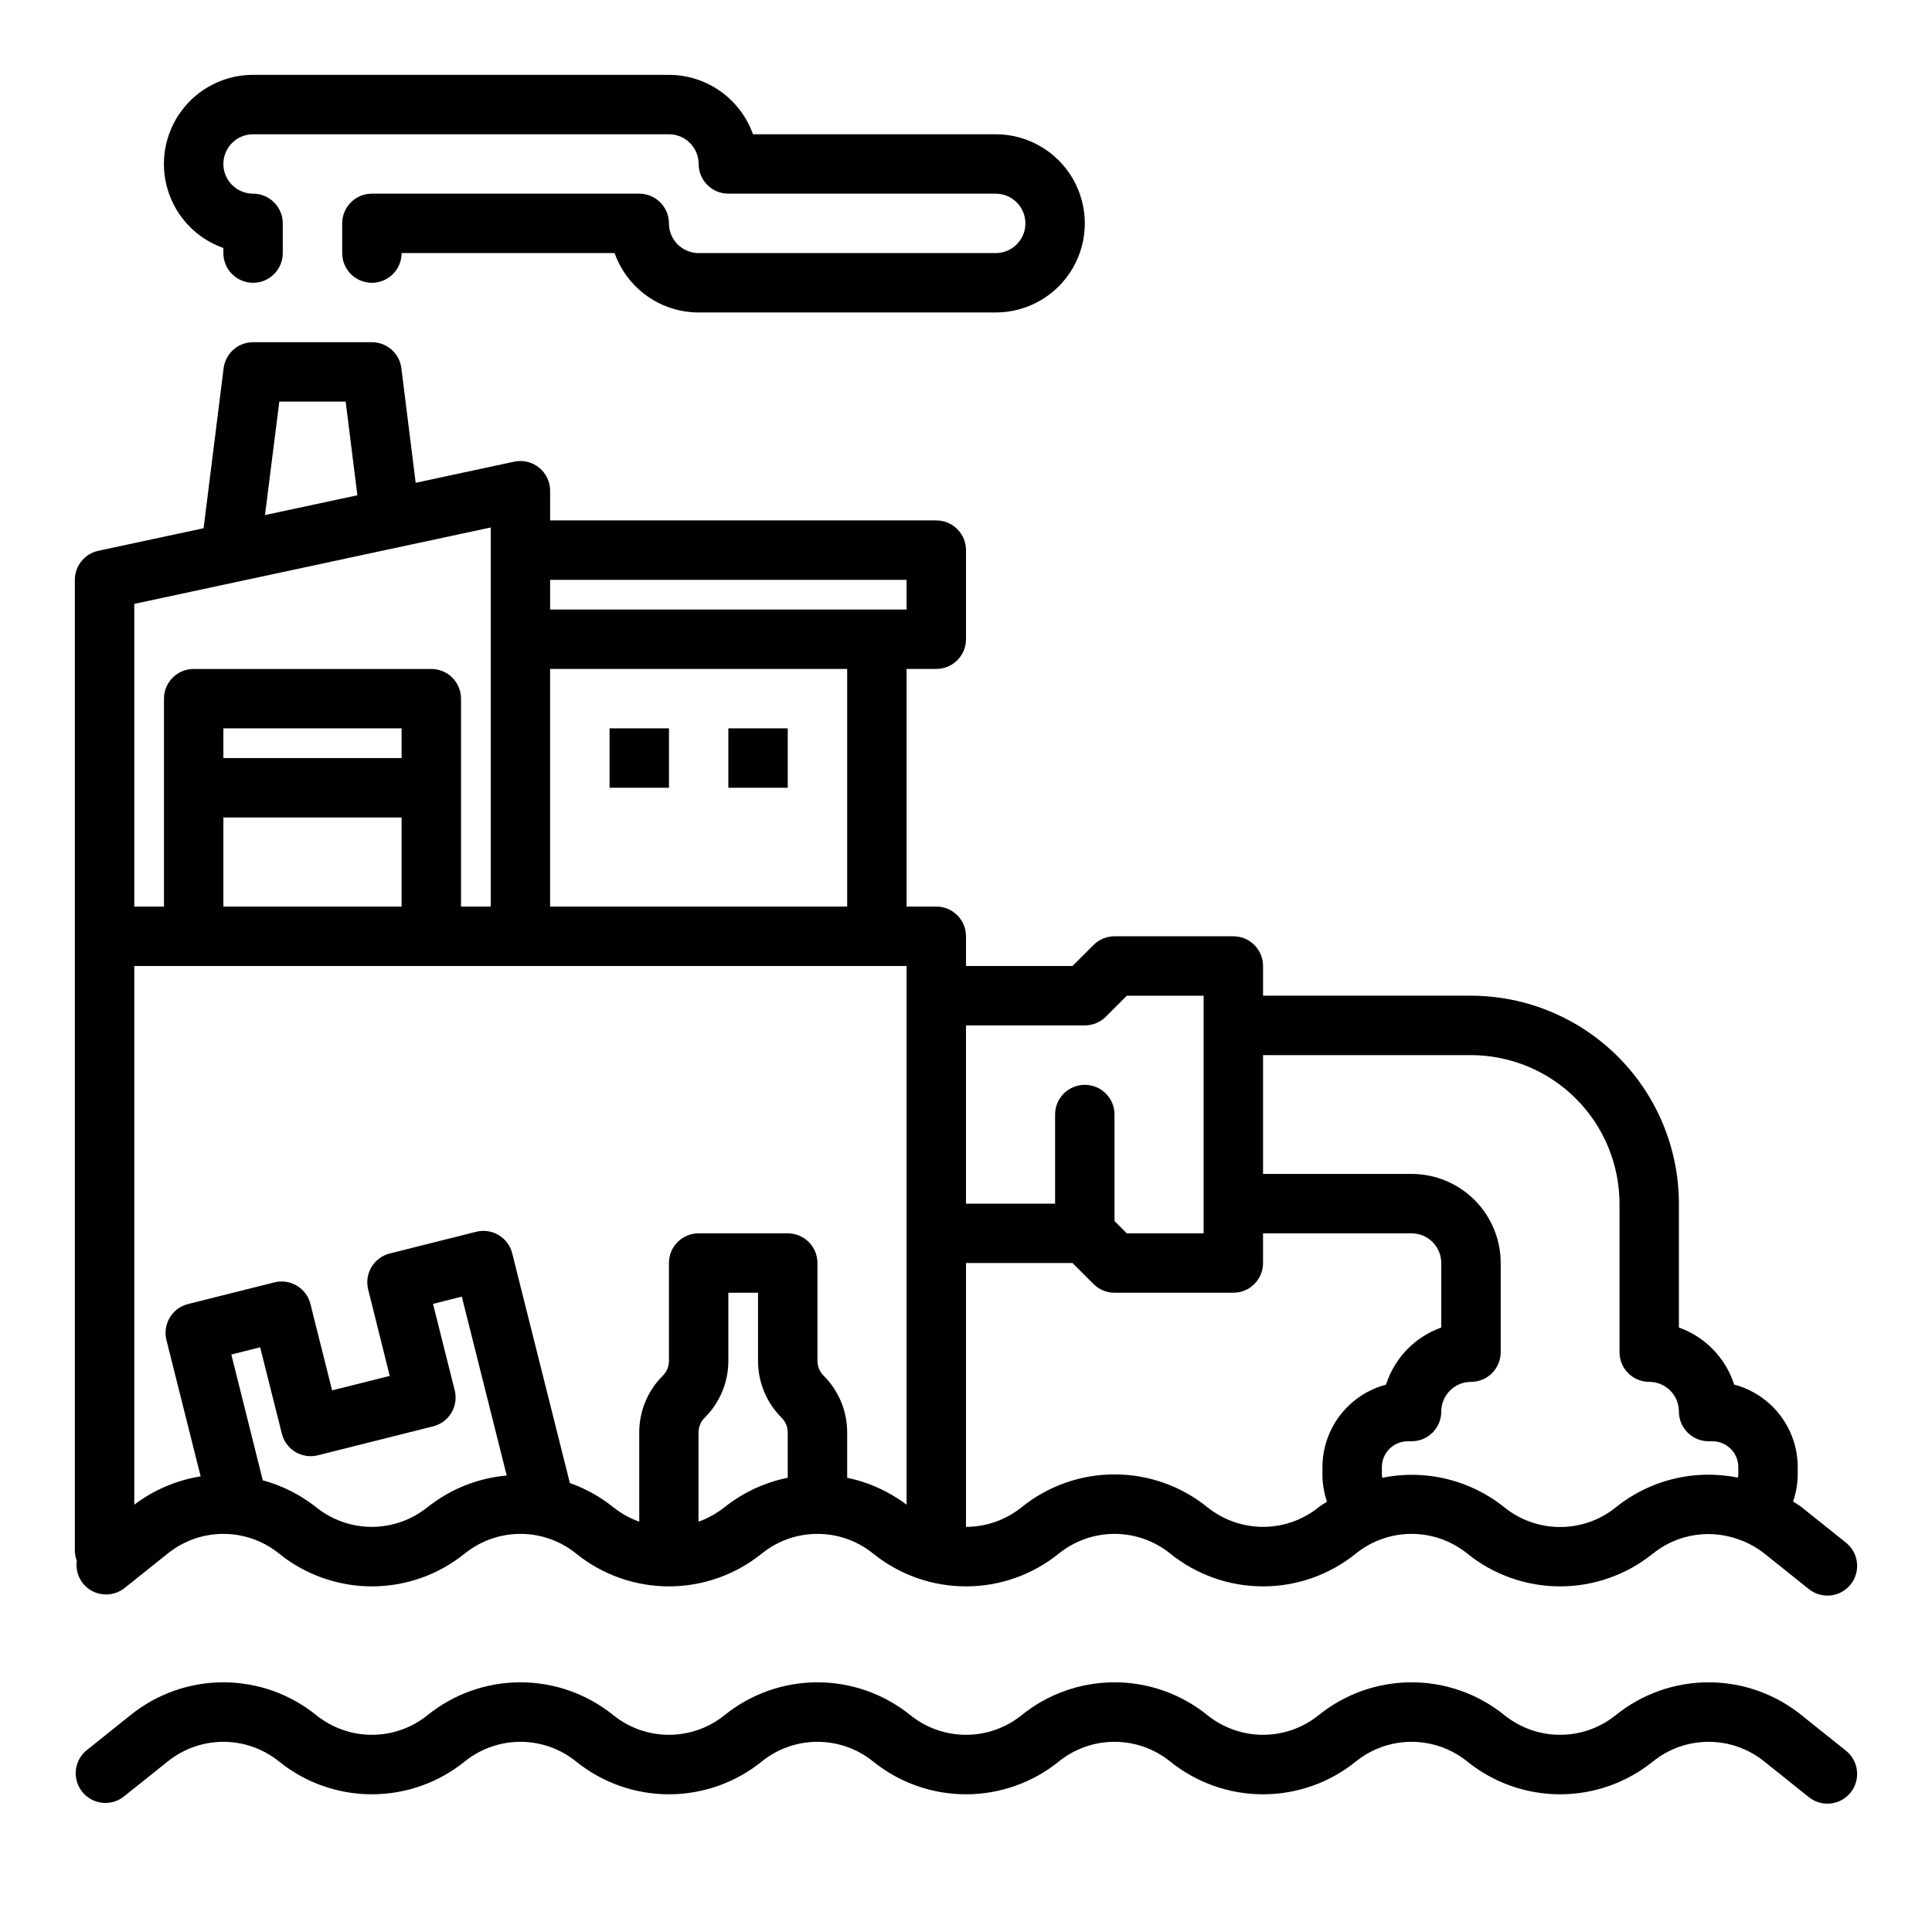
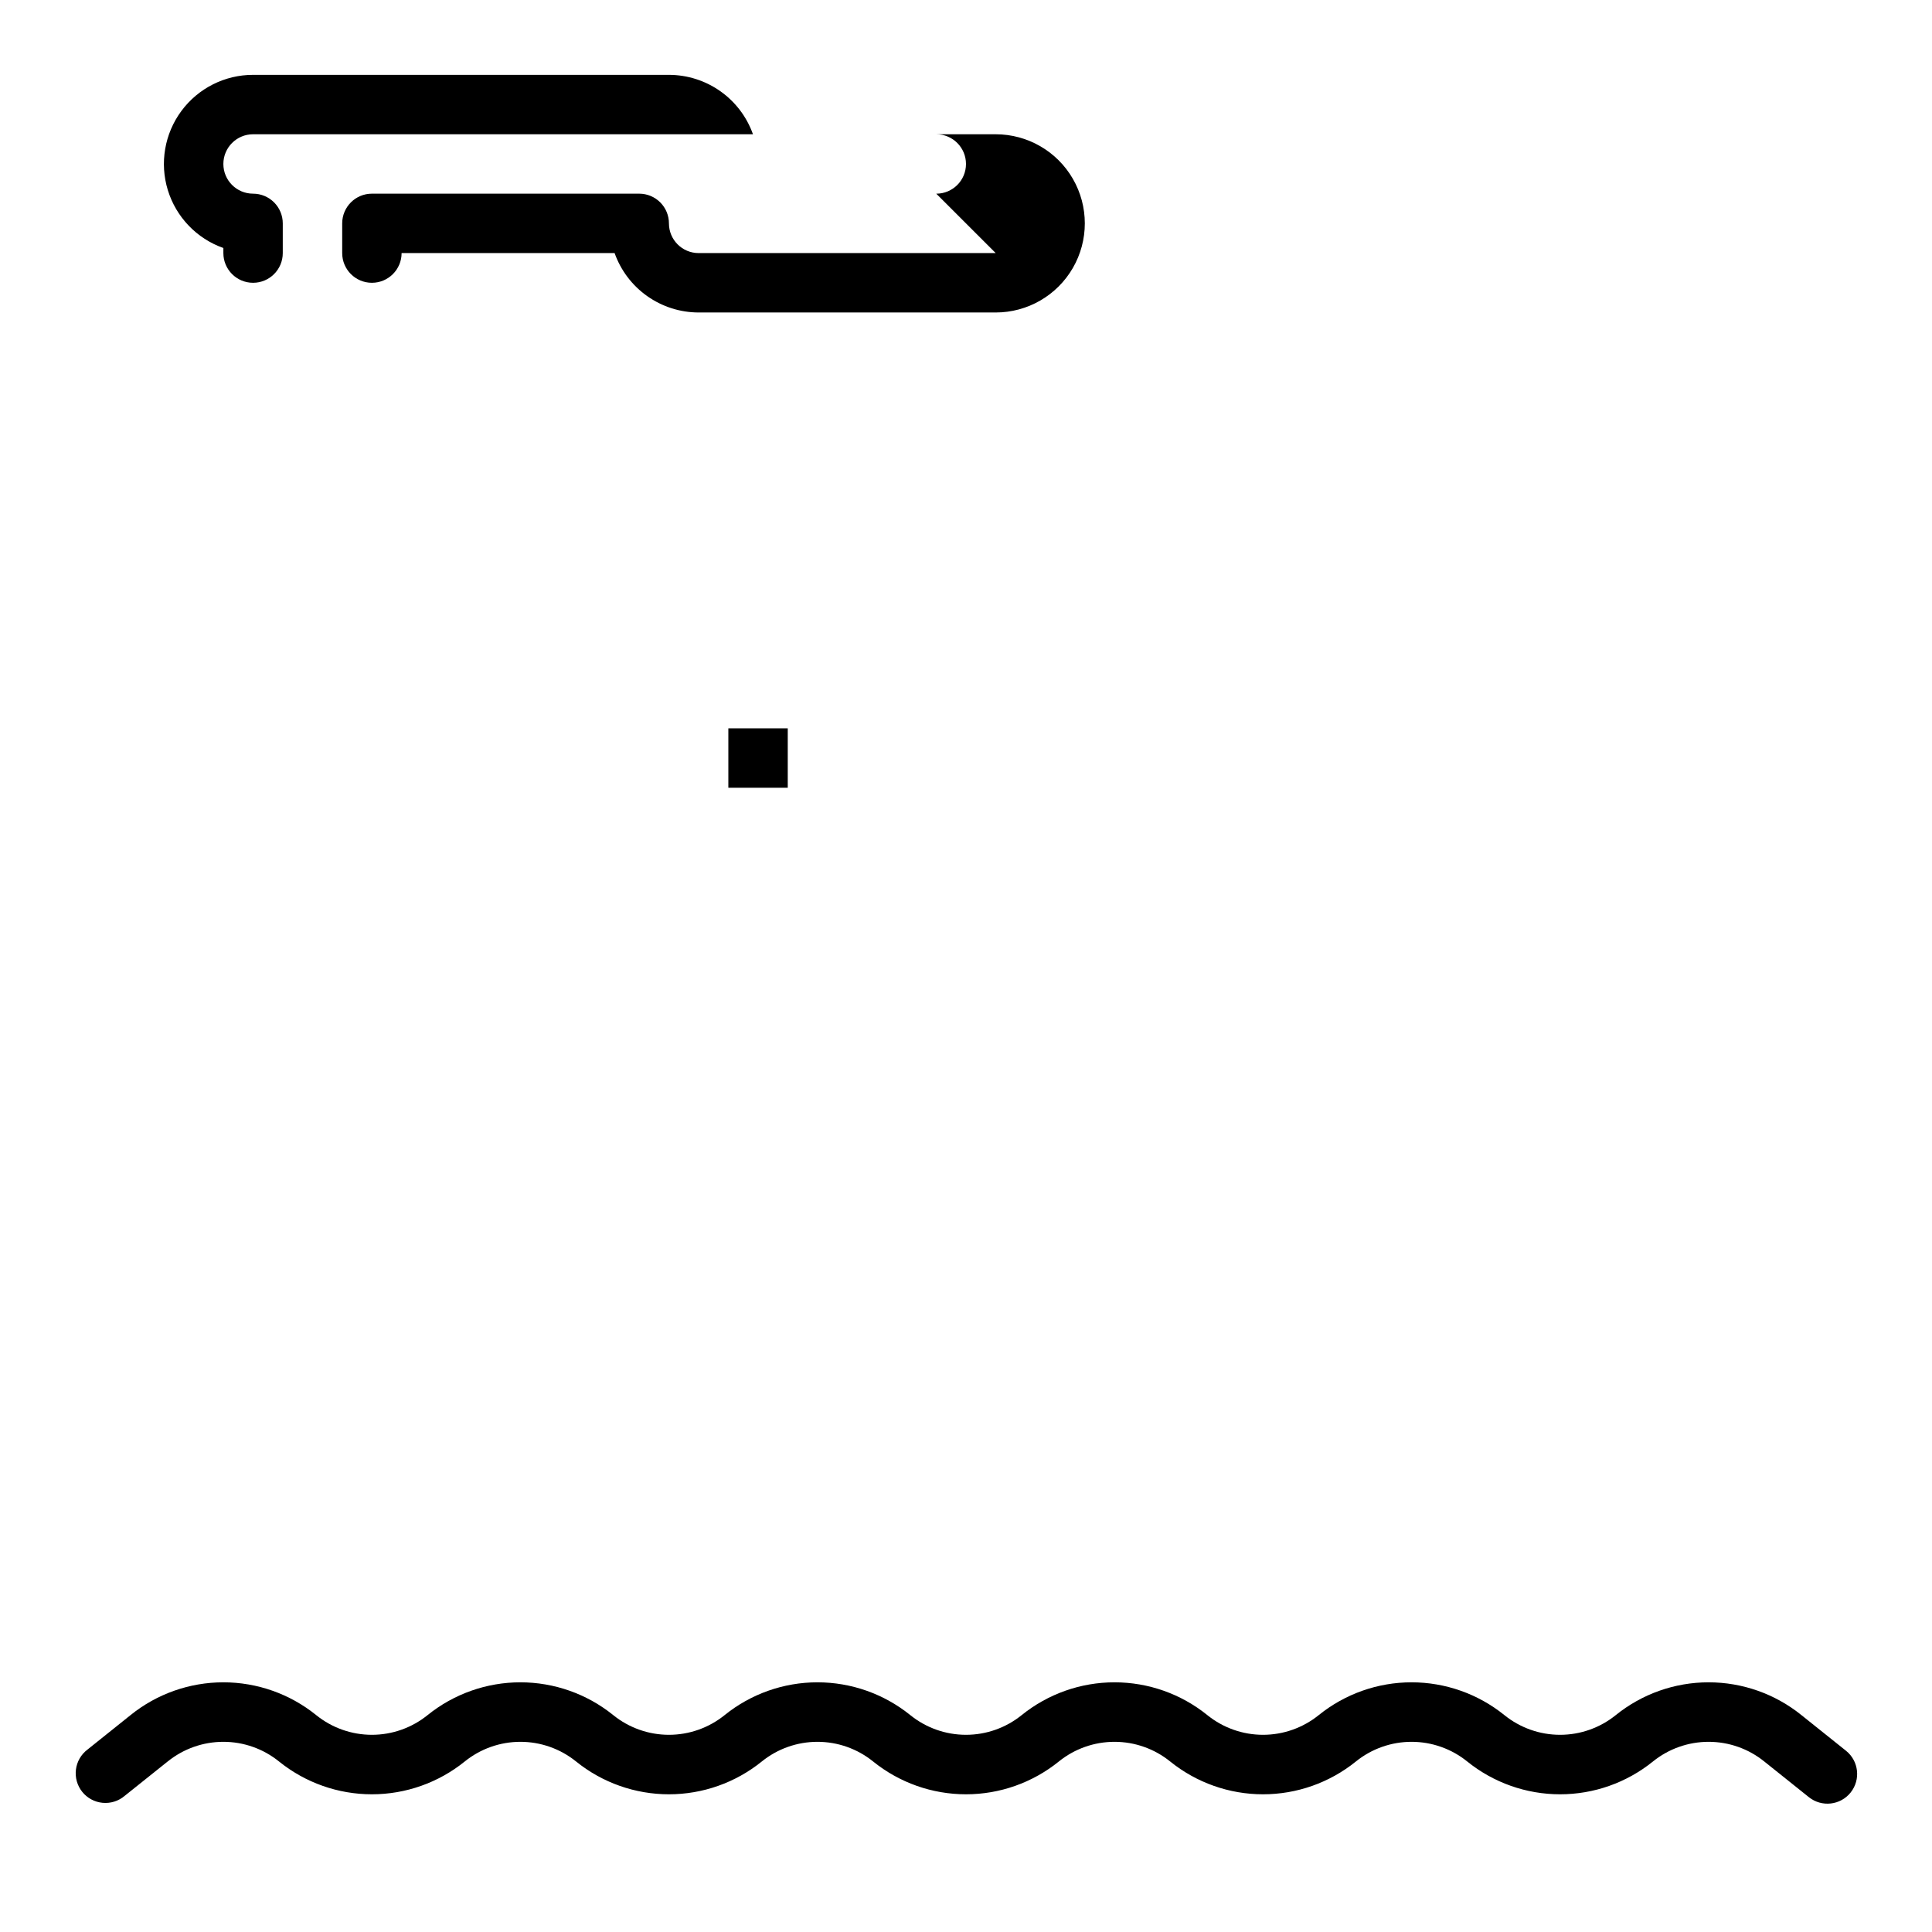
<svg xmlns="http://www.w3.org/2000/svg" fill="#000000" width="800px" height="800px" version="1.1" viewBox="144 144 512 512">
  <g>
-     <path d="m165.97 563.6c2.715 3.394 7.664 3.941 11.059 1.23l11.406-9.117c4.18-3.375 9.387-5.219 14.762-5.219 5.371 0 10.582 1.844 14.758 5.219 6.965 5.625 15.648 8.691 24.602 8.691s17.633-3.066 24.598-8.691c4.18-3.375 9.391-5.219 14.762-5.219 5.371 0 10.582 1.844 14.762 5.219 6.965 5.625 15.645 8.691 24.598 8.691s17.637-3.066 24.602-8.691c4.176-3.375 9.387-5.219 14.758-5.219 5.375 0 10.582 1.844 14.762 5.219 6.965 5.625 15.648 8.691 24.602 8.691 8.949 0 17.633-3.066 24.598-8.691 4.18-3.375 9.391-5.219 14.762-5.219s10.582 1.844 14.758 5.219c6.969 5.625 15.648 8.691 24.602 8.691s17.633-3.066 24.602-8.691c4.176-3.375 9.387-5.219 14.758-5.219s10.582 1.844 14.762 5.219c6.965 5.625 15.648 8.691 24.598 8.691 8.953 0 17.637-3.066 24.602-8.691 3.258-2.625 7.164-4.328 11.305-4.93 4.141-0.605 8.367-0.086 12.242 1.496h0.078c2.117 0.848 4.102 1.992 5.894 3.402l11.809 9.445c3.394 2.719 8.352 2.168 11.066-1.227 2.719-3.394 2.168-8.352-1.227-11.07l-11.809-9.445c-0.707-0.559-1.48-0.969-2.211-1.48 0.785-2.277 1.203-4.672 1.227-7.082v-2.031c-0.004-4.992-1.66-9.84-4.707-13.793s-7.312-6.789-12.137-8.07c-2.258-7.047-7.672-12.637-14.645-15.121v-32.832c-0.016-14.609-5.828-28.617-16.156-38.949-10.332-10.328-24.336-16.141-38.945-16.156h-55.105v-7.871c0-2.09-0.828-4.09-2.305-5.566-1.477-1.477-3.481-2.309-5.566-2.309h-31.488c-2.09 0-4.09 0.832-5.566 2.309l-5.566 5.566h-28.227v-7.875c0-2.086-0.832-4.09-2.309-5.566-1.477-1.477-3.477-2.305-5.566-2.305h-7.871v-62.977h7.871c2.09 0 4.09-0.828 5.566-2.305 1.477-1.477 2.309-3.481 2.309-5.566v-23.617c0-2.086-0.832-4.09-2.309-5.566-1.477-1.477-3.477-2.305-5.566-2.305h-102.34v-7.871c0-2.379-1.07-4.625-2.922-6.121-1.848-1.496-4.269-2.074-6.594-1.578l-26.113 5.598-3.793-30.363c-0.492-3.938-3.84-6.894-7.809-6.894h-31.488c-3.969 0-7.316 2.957-7.809 6.894l-5.305 42.406-27.891 5.977c-3.633 0.773-6.231 3.984-6.231 7.699v257.41c0.027 0.879 0.203 1.746 0.52 2.566-0.305 2.121 0.281 4.277 1.617 5.957zm91.316-20.184h-0.004c-4.176 3.379-9.387 5.219-14.758 5.219s-10.582-1.84-14.762-5.219c-4.18-3.301-8.98-5.727-14.121-7.125l-8.336-33.328 7.637-1.922 5.754 22.906v0.004c1.059 4.211 5.332 6.769 9.547 5.715l30.543-7.668c4.215-1.062 6.773-5.336 5.715-9.551l-5.746-22.906 7.629-1.922 11.902 47.406c-7.66 0.68-14.953 3.598-20.973 8.391zm78.719 0c-2.07 1.652-4.398 2.953-6.891 3.844v-23.617c0-1.477 0.586-2.894 1.633-3.938 4.019-3.981 6.277-9.406 6.273-15.066v-18.051h7.871v18.051c-0.016 5.656 2.234 11.082 6.242 15.066 1.047 1.043 1.633 2.461 1.629 3.938v11.98c-6.113 1.234-11.848 3.906-16.727 7.793zm32.504-7.793v-11.98c0.012-5.656-2.234-11.078-6.242-15.066-1.047-1.043-1.633-2.461-1.633-3.938v-25.922c0-2.086-0.828-4.09-2.305-5.566-1.477-1.477-3.477-2.305-5.566-2.305h-23.617c-4.348 0-7.871 3.523-7.871 7.871v25.922c0.004 1.477-0.582 2.894-1.629 3.938-4.008 3.988-6.258 9.41-6.242 15.066v23.617c-2.492-0.891-4.82-2.191-6.887-3.844-3.449-2.758-7.336-4.918-11.496-6.398l-15.281-60.867h0.004c-0.508-2.023-1.801-3.766-3.594-4.836-1.793-1.074-3.938-1.391-5.965-0.879l-22.898 5.754c-4.215 1.059-6.773 5.336-5.715 9.551l5.707 22.891-15.266 3.832-5.754-22.906c-1.059-4.215-5.332-6.773-9.547-5.715l-22.906 5.746h-0.004c-2.027 0.516-3.766 1.816-4.832 3.617s-1.371 3.953-0.852 5.981l9.055 36.07v-0.004c-6.394 1.016-12.438 3.598-17.594 7.512v-142.77h204.67v142.76c-4.652-3.516-10.031-5.949-15.742-7.133zm-118.08-190.73h-47.23v-7.871h47.23zm-47.23 15.742h47.23v23.617h-47.23zm260.76 182.78c-6.965-5.621-15.645-8.688-24.598-8.688s-17.637 3.066-24.602 8.688c-4.18 3.371-9.387 5.215-14.758 5.219v-69.918h28.23l5.566 5.566h-0.004c1.477 1.477 3.477 2.305 5.566 2.305h31.488c2.086 0 4.09-0.828 5.566-2.305 1.477-1.477 2.305-3.481 2.305-5.566v-7.871h39.359c2.09 0 4.09 0.828 5.566 2.305 1.477 1.477 2.305 3.481 2.305 5.566v17.09c-6.973 2.488-12.387 8.086-14.641 15.137-4.824 1.281-9.09 4.117-12.137 8.07s-4.703 8.801-4.711 13.793v2.031c0.016 2.422 0.418 4.828 1.199 7.121-0.723 0.504-1.488 0.906-2.18 1.457-4.18 3.379-9.391 5.219-14.762 5.219s-10.582-1.84-14.762-5.219zm69.867-119.8c10.434 0.016 20.438 4.164 27.816 11.543s11.531 17.383 11.543 27.82v39.359c0 2.086 0.828 4.09 2.305 5.566 1.477 1.477 3.481 2.305 5.566 2.305 2.09 0 4.09 0.828 5.566 2.305 1.477 1.477 2.305 3.481 2.305 5.566 0 2.09 0.832 4.09 2.309 5.566 1.477 1.477 3.477 2.305 5.566 2.305h1.016c3.781 0.008 6.852 3.074 6.856 6.859v2.031c0 0.262-0.117 0.496-0.141 0.746-11.414-2.32-23.266 0.566-32.332 7.871-4.18 3.379-9.387 5.219-14.762 5.219-5.371 0-10.582-1.84-14.758-5.219-9.082-7.297-20.949-10.168-32.363-7.824-0.055-0.258-0.09-0.523-0.109-0.785v-2.031c0-3.789 3.066-6.859 6.856-6.867h1.016c2.09 0 4.09-0.828 5.566-2.305 1.477-1.477 2.305-3.477 2.305-5.566 0-4.348 3.527-7.871 7.875-7.871 2.086 0 4.09-0.828 5.566-2.305 1.477-1.477 2.305-3.481 2.305-5.566v-23.617c0-6.262-2.488-12.27-6.918-16.699-4.43-4.43-10.434-6.918-16.699-6.918h-39.359v-31.488zm-102.34-7.871c2.086 0 4.09-0.828 5.562-2.305l5.566-5.566h20.359v62.977h-20.359l-3.258-3.262v-28.227c0-4.348-3.523-7.871-7.871-7.871-4.348 0-7.875 3.523-7.875 7.871v23.617h-23.613v-47.234zm-62.977-31.488h-78.723v-62.977h78.723zm15.742-86.594v7.871l-94.465 0.004v-7.871zm-166.23-47.23h17.586l3.102 24.82-24.488 5.242zm-38.438 53.602 94.465-20.246v100.47h-7.871v-55.105c0-2.086-0.832-4.09-2.309-5.566-1.477-1.473-3.477-2.305-5.566-2.305h-62.977c-4.348 0-7.871 3.523-7.871 7.871v55.105h-7.871z" />
    <path d="m611.56 610.82 11.809 9.445c3.394 2.719 8.352 2.168 11.066-1.227 2.719-3.398 2.168-8.352-1.227-11.07l-11.809-9.445c-6.965-5.625-15.648-8.691-24.598-8.691-8.953 0-17.637 3.066-24.602 8.691-4.18 3.375-9.387 5.219-14.762 5.219-5.371 0-10.582-1.844-14.758-5.219-6.965-5.625-15.648-8.691-24.602-8.691s-17.633 3.066-24.598 8.691c-4.18 3.375-9.391 5.219-14.762 5.219s-10.582-1.844-14.762-5.219c-6.965-5.625-15.645-8.691-24.598-8.691s-17.637 3.066-24.602 8.691c-4.176 3.375-9.387 5.219-14.758 5.219-5.375 0-10.582-1.844-14.762-5.219-6.965-5.625-15.648-8.691-24.602-8.691-8.949 0-17.633 3.066-24.598 8.691-4.18 3.375-9.387 5.219-14.762 5.219-5.371 0-10.582-1.844-14.758-5.219-6.969-5.625-15.648-8.691-24.602-8.691s-17.633 3.066-24.602 8.691c-4.176 3.375-9.387 5.219-14.758 5.219s-10.582-1.844-14.762-5.219c-6.965-5.625-15.648-8.691-24.598-8.691-8.953 0-17.637 3.066-24.602 8.691l-11.398 9.125c-1.699 1.277-2.805 3.191-3.07 5.301-0.266 2.113 0.336 4.238 1.664 5.902 1.328 1.66 3.273 2.711 5.391 2.914 2.117 0.207 4.227-0.453 5.848-1.832l11.406-9.117v0.004c4.18-3.379 9.387-5.219 14.762-5.219 5.371 0 10.582 1.84 14.758 5.219 6.965 5.621 15.648 8.688 24.602 8.688s17.633-3.066 24.598-8.688c4.18-3.379 9.391-5.219 14.762-5.219 5.371 0 10.582 1.84 14.762 5.219 6.965 5.621 15.645 8.688 24.598 8.688s17.637-3.066 24.602-8.688c4.176-3.379 9.387-5.219 14.758-5.219 5.375 0 10.582 1.84 14.762 5.219 6.965 5.621 15.648 8.688 24.602 8.688 8.949 0 17.633-3.066 24.598-8.688 4.18-3.379 9.391-5.219 14.762-5.219s10.582 1.84 14.758 5.219c6.969 5.621 15.648 8.688 24.602 8.688s17.633-3.066 24.602-8.688c4.176-3.379 9.387-5.219 14.758-5.219s10.582 1.84 14.762 5.219c6.965 5.621 15.648 8.688 24.598 8.688 8.953 0 17.637-3.066 24.602-8.688 4.18-3.379 9.387-5.219 14.762-5.219 5.371 0 10.582 1.84 14.758 5.219z" />
-     <path d="m305.54 337.02h15.742v15.742h-15.742z" />
    <path d="m337.02 337.02h15.742v15.742h-15.742z" />
-     <path d="m407.87 211.07h-78.723c-4.348 0-7.871-3.523-7.871-7.871 0-2.09-0.828-4.09-2.305-5.566-1.477-1.477-3.481-2.309-5.566-2.309h-70.848c-4.348 0-7.871 3.527-7.871 7.875v7.871c0 4.348 3.523 7.871 7.871 7.871s7.871-3.523 7.871-7.871h56.449c1.637 4.602 4.652 8.586 8.641 11.402 3.988 2.82 8.746 4.336 13.629 4.34h78.723c8.438 0 16.234-4.5 20.453-11.805 4.219-7.309 4.219-16.312 0-23.617-4.219-7.309-12.016-11.809-20.453-11.809h-64.324c-1.633-4.602-4.648-8.586-8.637-11.402-3.988-2.82-8.75-4.336-13.633-4.344h-110.21c-7.492-0.004-14.539 3.547-18.996 9.57s-5.793 13.801-3.598 20.965c2.195 7.164 7.656 12.859 14.723 15.352v1.348c0 4.348 3.523 7.871 7.871 7.871 4.348 0 7.871-3.523 7.871-7.871v-7.871c0-2.09-0.828-4.09-2.305-5.566-1.477-1.477-3.481-2.309-5.566-2.309-4.348 0-7.871-3.523-7.871-7.871s3.523-7.871 7.871-7.871h110.21c2.09 0 4.09 0.828 5.566 2.305 1.477 1.477 2.305 3.481 2.305 5.566 0 2.09 0.832 4.09 2.309 5.566 1.477 1.477 3.477 2.305 5.566 2.305h70.848c4.348 0 7.871 3.527 7.871 7.875 0 4.348-3.523 7.871-7.871 7.871z" />
+     <path d="m407.87 211.07h-78.723c-4.348 0-7.871-3.523-7.871-7.871 0-2.09-0.828-4.09-2.305-5.566-1.477-1.477-3.481-2.309-5.566-2.309h-70.848c-4.348 0-7.871 3.527-7.871 7.875v7.871c0 4.348 3.523 7.871 7.871 7.871s7.871-3.523 7.871-7.871h56.449c1.637 4.602 4.652 8.586 8.641 11.402 3.988 2.82 8.746 4.336 13.629 4.34h78.723c8.438 0 16.234-4.5 20.453-11.805 4.219-7.309 4.219-16.312 0-23.617-4.219-7.309-12.016-11.809-20.453-11.809h-64.324c-1.633-4.602-4.648-8.586-8.637-11.402-3.988-2.82-8.75-4.336-13.633-4.344h-110.21c-7.492-0.004-14.539 3.547-18.996 9.57s-5.793 13.801-3.598 20.965c2.195 7.164 7.656 12.859 14.723 15.352v1.348c0 4.348 3.523 7.871 7.871 7.871 4.348 0 7.871-3.523 7.871-7.871v-7.871c0-2.09-0.828-4.09-2.305-5.566-1.477-1.477-3.481-2.309-5.566-2.309-4.348 0-7.871-3.523-7.871-7.871s3.523-7.871 7.871-7.871h110.21h70.848c4.348 0 7.871 3.527 7.871 7.875 0 4.348-3.523 7.871-7.871 7.871z" />
  </g>
</svg>